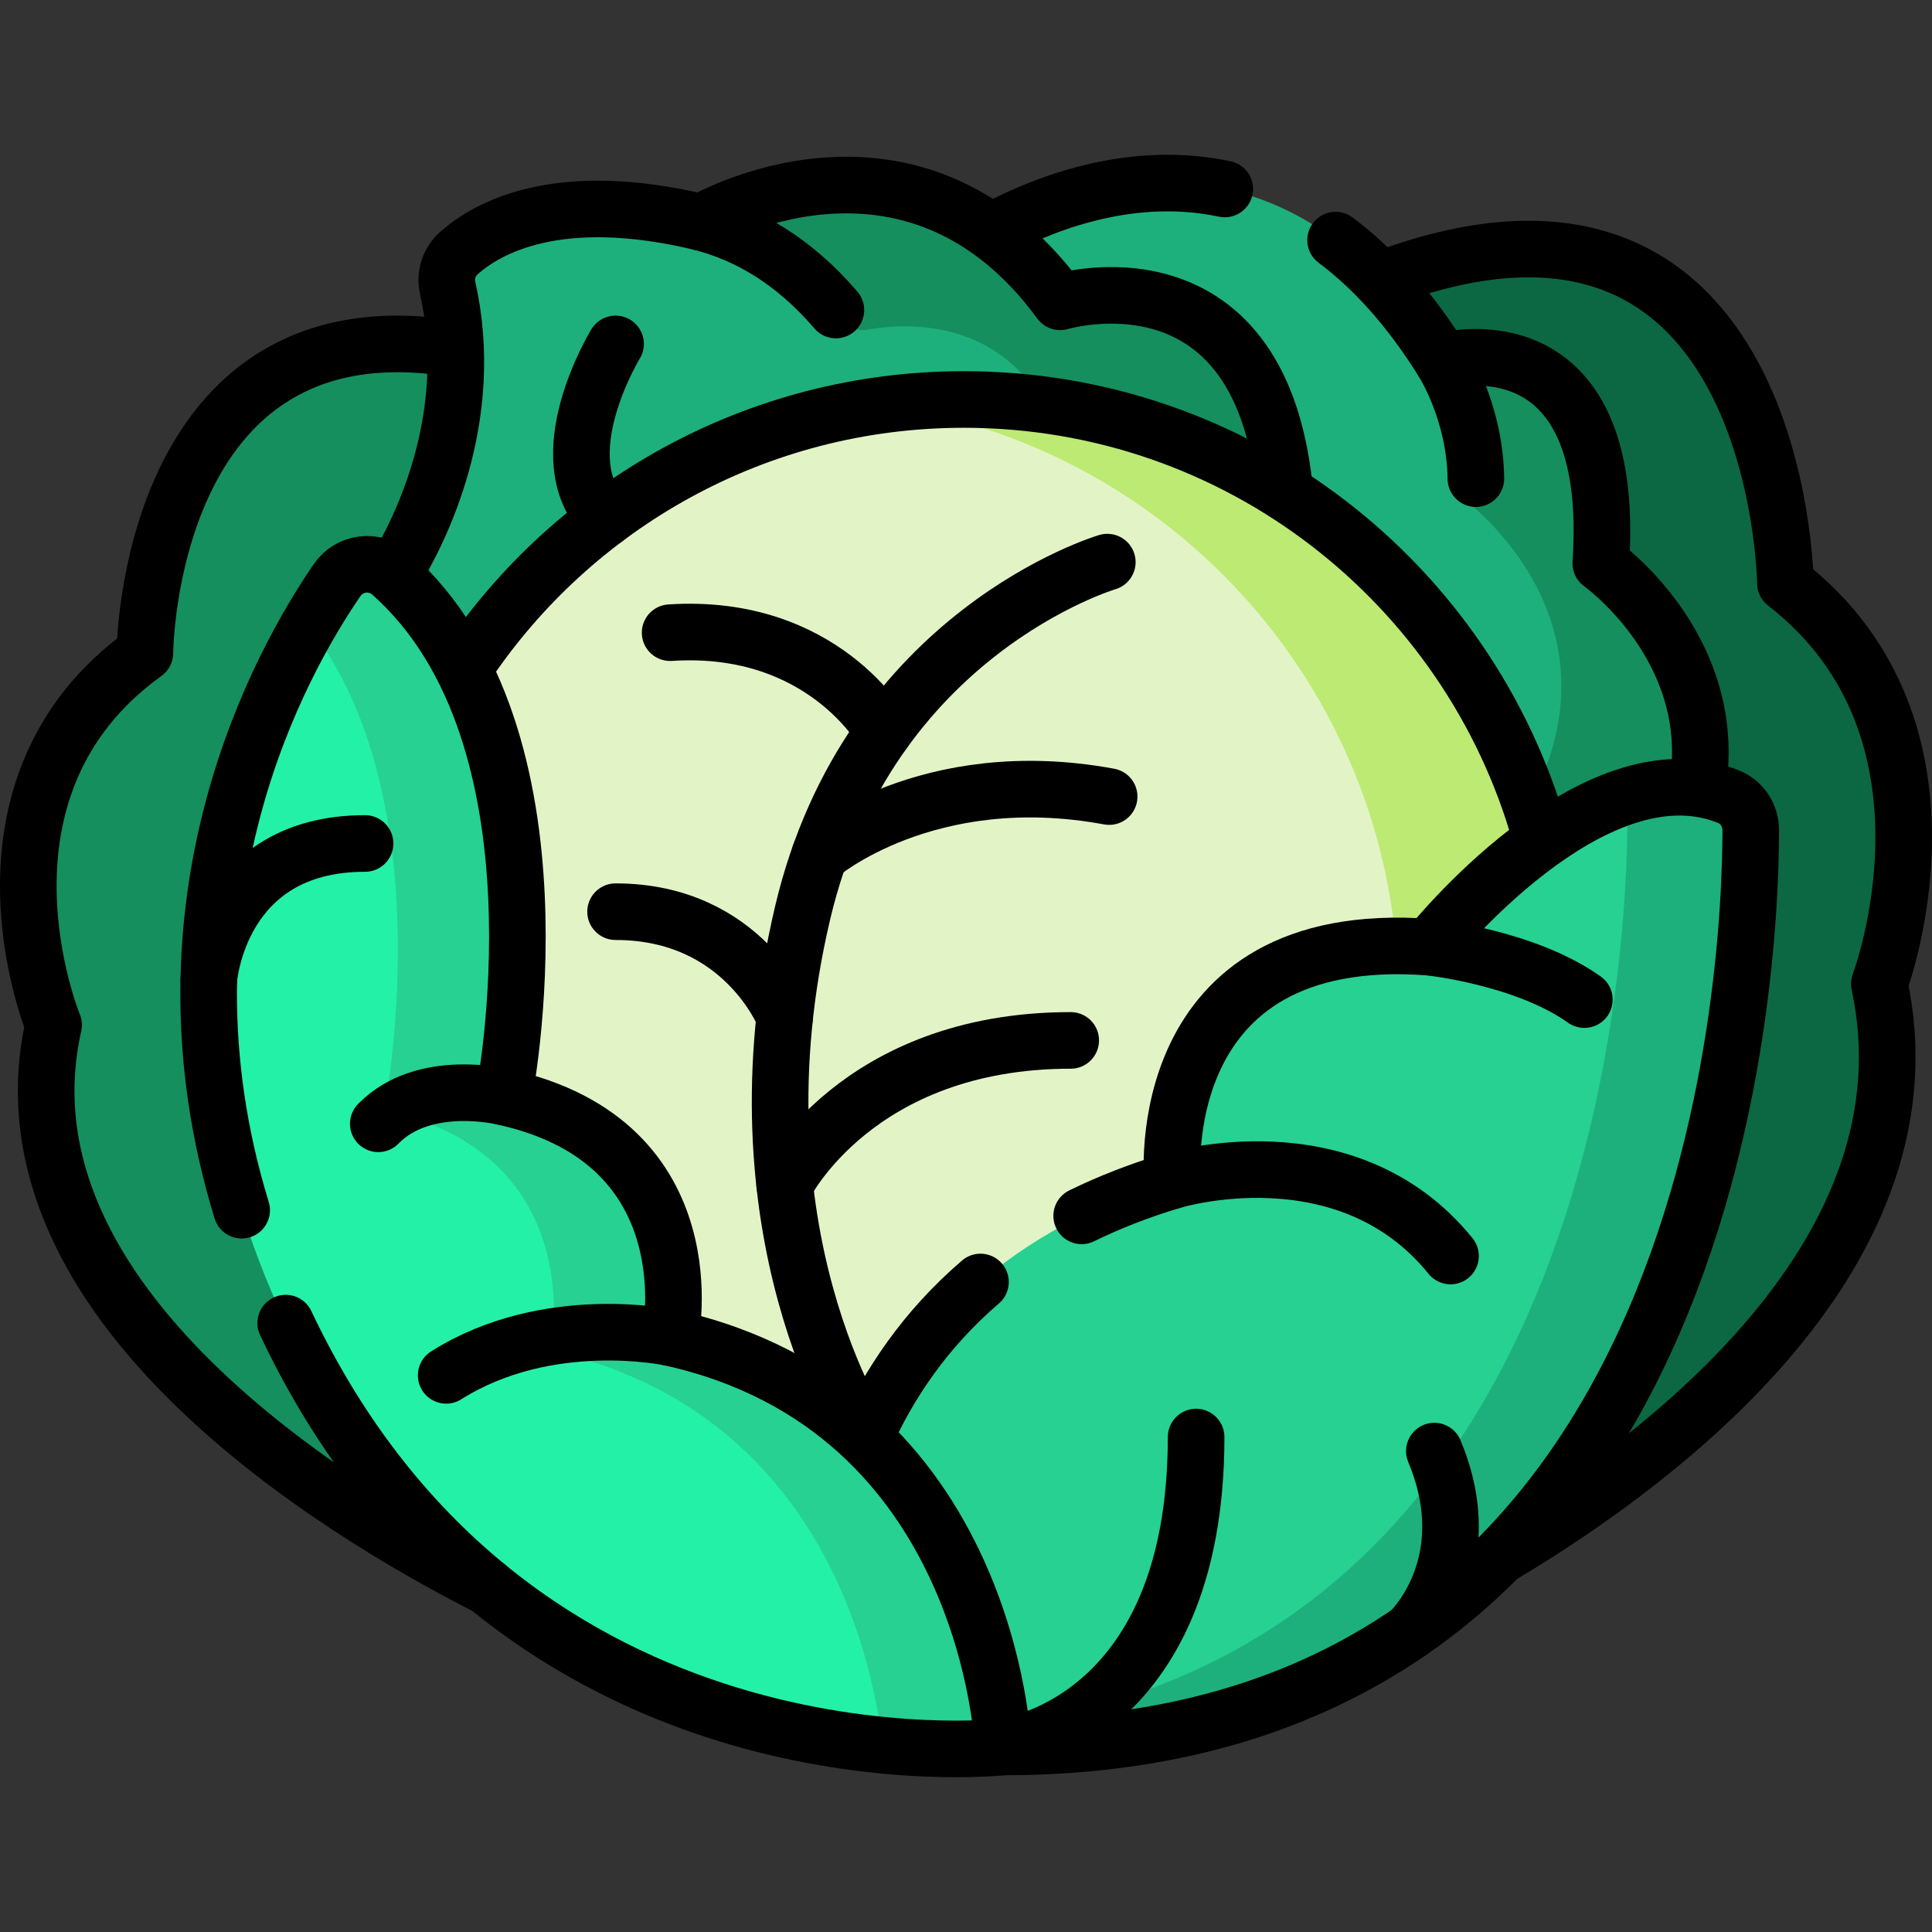
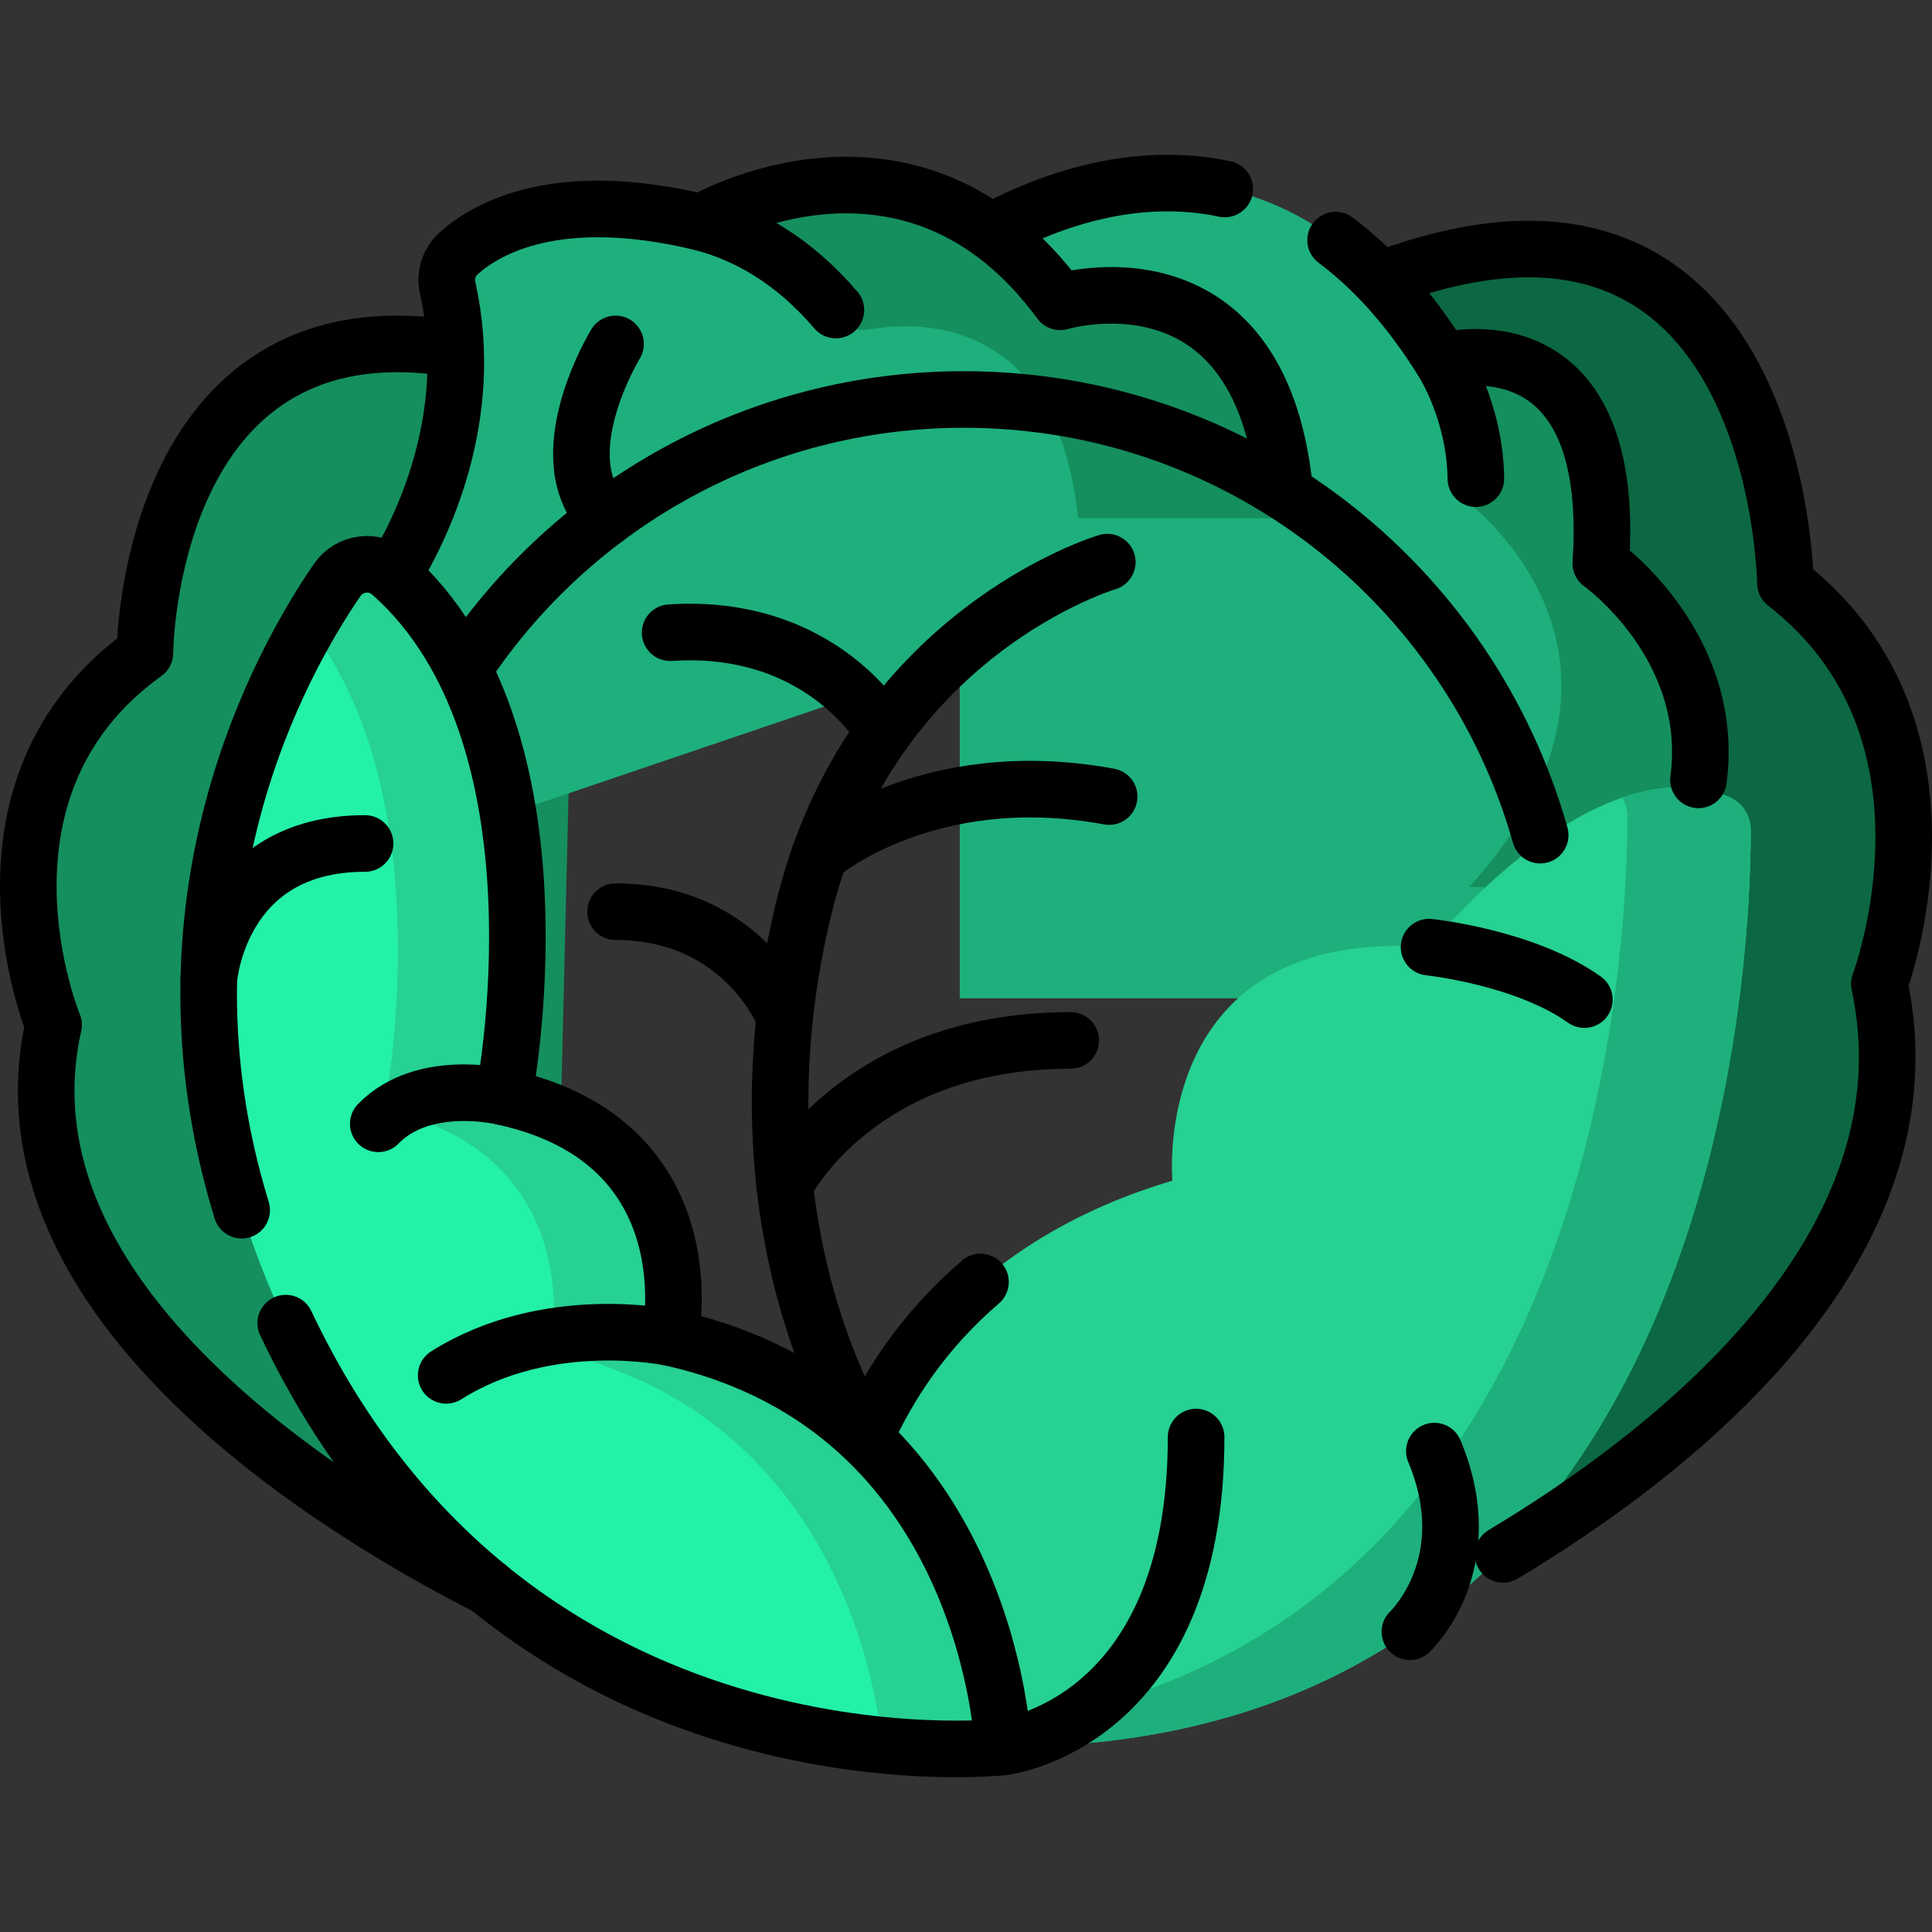
<svg xmlns="http://www.w3.org/2000/svg" xml:space="preserve" style="enable-background:new 0 0 512 512;" viewBox="0 0 512 512" y="0px" x="0px" id="Capa_1" version="1.1">
  <rect x="0" y="0" width="512" height="512" fill="#333333" stroke="none" />
  <g>
    <g>
      <g>
        <g>
          <g>
            <path d="M145.421,428.221c0,0-152.081-63.919-131.215-156.603c0,0-25.931-62.547,24.192-98.568       c0,0,0.609-117.655,114.881-70.941L145.421,428.221z" style="fill:#158F5E;" />
          </g>
        </g>
        <g>
          <g>
            <path d="M367.832,428.221c0,0,151.734-67.684,130.212-167.501c0,0,25.513-67.083-24.892-106.169       c0,0-1.426-126.532-115.446-77.087L367.832,428.221z" style="fill:#0C6842;" />
          </g>
        </g>
        <g>
          <path d="M424.229,149.304C428.689,82.762,382.29,95.7,382.29,95.7      c-45.574-73.001-106.787-43.045-127.949-29.403v198.261h159.79C489.819,195.897,424.229,149.304,424.229,149.304z" style="fill:#1EB07C;" />
          <path d="M387.41,131.858c0,0,57.999,41.211,1.944,103.231h50.072      c32.085-52.179-15.196-85.781-15.196-85.781c4.18-62.4-36.35-54.92-41.42-53.74C386.49,103.698,388.52,115.328,387.41,131.858z" style="fill:#158F5E;" />
          <path d="M101.941,155.666c0,0,26.478-35.891,16.685-79.401c-0.761-3.383,0.409-6.908,3.003-9.21      c7.522-6.674,26.243-17.269,64.207-8.114c0,0,55.565-32.816,95.111,21.047c0,0,60.945-18.448,60.144,65.636l-222.859,75.631      L101.941,155.666z" style="fill:#1EB07C;" />
          <path d="M340.95,137.328H285.7c-5.798-54.881-44.116-52.129-55.935-49.933      c-2.158,0.401-4.348-0.431-5.709-2.154c-12.078-15.292-25.254-22.933-38.216-26.303l0,0c0,0,55.56-32.81,95.11,21.05      C280.95,79.988,337.76,62.798,340.95,137.328z" style="fill:#158F5E;" />
          <g>
-             <circle r="158.692" cy="264.558" cx="255.439" style="fill:#E2F4C6;" />
-             <path d="M414.13,264.558c0,87.64-71.05,158.69-158.69,158.69c-7.38,0-14.64-0.5-21.75-1.48       c77.35-10.61,136.93-76.95,136.93-157.21s-59.58-146.6-136.93-157.21c7.11-0.98,14.37-1.48,21.75-1.48       C343.08,105.868,414.13,176.918,414.13,264.558z" style="fill:#BCEA73;" />
-           </g>
+             </g>
          <path d="M265.819,462.965l-47.585-31.848c0,0-3.67-89.579,92.464-118.23c0,0-6.305-67.393,68.02-61.885      c0,0,43.397-54.595,79.423-39.846c3.561,1.458,5.827,4.989,5.826,8.837C463.96,257.491,455.277,462.965,265.819,462.965z" style="fill:#26D192;" />
          <path d="M463.97,219.998c-0.01,37.49-8.69,242.97-198.15,242.97l-7.27-4.86      c164.84-17.53,172.74-205.91,172.74-241.66c0-1.83-0.51-3.57-1.42-5.06c9.34-3.24,19.05-4.01,28.27-0.23      C461.7,212.618,463.97,216.148,463.97,219.998z" style="fill:#1EB07C;" />
          <path d="M265.819,462.965c0,0-3.323-89.755-88.232-108.483c0,0,10.966-51.711-44.117-63.776      c0,0,19.029-95.537-29.907-138.788c-4.301-3.802-10.973-2.925-14.223,1.808C72.87,177.711,31.169,252.632,74.122,347.25      C133.47,477.984,265.819,462.965,265.819,462.965z" style="fill:#23F1A8;" />
          <path d="M265.82,462.968c0,0-12.69,1.44-31.98-0.46c-1.8-17.44-13.63-88.2-87.92-104.59      c0,0,10.96-51.71-44.12-63.78c0,0,16.3-81.82-20.06-128.3c2.8-4.88,5.42-8.94,7.6-12.11c3.25-4.73,9.92-5.61,14.22-1.81      c48.94,43.25,29.91,138.79,29.91,138.79c55.08,12.06,44.12,63.77,44.12,63.77C262.5,373.208,265.82,462.968,265.82,462.968z" style="fill:#26D192;" />
        </g>
      </g>
    </g>
    <g>
      <g>
        <g>
          <g>
            <path d="M129.261,420.574C90.678,401.01-2.413,345.438,14.206,271.618c0,0-25.931-62.547,24.192-98.568c0,0,0.482-93.154,81.093-80.773" style="fill:none;stroke:#000000;stroke-width:15;stroke-linecap:round;stroke-linejoin:round;stroke-miterlimit:10;" />
          </g>
        </g>
        <g>
          <g>
            <path d="M398.33,411.927c43.095-25.784,114.978-80.414,99.713-151.207c0,0,25.513-67.083-24.892-106.169       c0,0-1.35-119.763-106.418-80.727" style="fill:none;stroke:#000000;stroke-width:15;stroke-linecap:round;stroke-linejoin:round;stroke-miterlimit:10;" />
          </g>
        </g>
        <g>
          <path d="M450.113,206.671c4.7-35.642-25.883-57.367-25.883-57.367C428.689,82.762,382.29,95.7,382.29,95.7      c-8.983-14.388-18.574-24.763-28.345-32.066" style="fill:none;stroke:#000000;stroke-width:15;stroke-linecap:round;stroke-linejoin:round;stroke-miterlimit:10;" />
          <path d="M324.574,50.079c-23.794-5.028-46.12,3.006-60.699,10.661" style="fill:none;stroke:#000000;stroke-width:15;stroke-linecap:round;stroke-linejoin:round;stroke-miterlimit:10;" />
          <path d="M221.522,82.162c-11.375-13.254-23.621-20.088-35.682-23.224" style="fill:none;stroke:#000000;stroke-width:15;stroke-linecap:round;stroke-linejoin:round;stroke-miterlimit:10;" />
          <path d="M104.691,151.464c6.507-10.686,21.74-40.523,13.936-75.199c-0.761-3.383,0.409-6.908,3.003-9.21      c7.522-6.674,26.243-17.269,64.207-8.114c0,0,55.565-32.816,95.111,21.047c0,0,52.628-15.931,59.431,49.29" style="fill:none;stroke:#000000;stroke-width:15;stroke-linecap:round;stroke-linejoin:round;stroke-miterlimit:10;" />
          <g>
            <path d="M123.433,176.452c28.463-42.56,76.962-70.585,132.006-70.585c72.654,0,133.904,48.824,152.73,115.452" style="fill:none;stroke:#000000;stroke-width:15;stroke-linecap:round;stroke-linejoin:round;stroke-miterlimit:10;" />
          </g>
-           <path d="M265.819,462.965c189.458,0,198.141-205.474,198.148-242.972c0.001-3.848-2.265-7.379-5.826-8.837      c-36.026-14.749-79.423,39.846-79.423,39.846c-74.325-5.509-68.02,61.885-68.02,61.885c-8.833,2.633-16.817,5.783-24.045,9.328" style="fill:none;stroke:#000000;stroke-width:15;stroke-linecap:round;stroke-linejoin:round;stroke-miterlimit:10;" />
          <path d="M259.835,339.74c-14.858,12.739-24.422,27.352-30.575,41.102" style="fill:none;stroke:#000000;stroke-width:15;stroke-linecap:round;stroke-linejoin:round;stroke-miterlimit:10;" />
          <path d="M75.718,350.64c60.083,127.054,190.101,112.325,190.101,112.325s-3.323-89.755-88.231-108.483c0,0,10.966-51.711-44.117-63.776      c0,0,19.029-95.537-29.907-138.788c-4.301-3.802-10.973-2.925-14.223,1.808c-14.899,21.695-50.433,85.064-25.298,166.988" style="fill:none;stroke:#000000;stroke-width:15;stroke-linecap:round;stroke-linejoin:round;stroke-miterlimit:10;" />
        </g>
      </g>
      <path d="M229.255,380.839c0,0-36.527-54.364-16.54-138.969c17.558-74.327,80.732-92.901,80.732-92.901" style="fill:none;stroke:#000000;stroke-width:15;stroke-linecap:round;stroke-linejoin:round;stroke-miterlimit:10;" />
-       <path d="M310.699,312.887c0,0,46.016-14.226,73.708,19.968" style="fill:none;stroke:#000000;stroke-width:15;stroke-linecap:round;stroke-linejoin:round;stroke-miterlimit:10;" />
      <path d="M378.719,251.002c0,0,25.321,2.629,41.154,13.902" style="fill:none;stroke:#000000;stroke-width:15;stroke-linecap:round;stroke-linejoin:round;stroke-miterlimit:10;" />
      <path d="M133.47,290.706c0,0-21.105-5.303-33.225,7.113" style="fill:none;stroke:#000000;stroke-width:15;stroke-linecap:round;stroke-linejoin:round;stroke-miterlimit:10;" />
      <path d="M177.588,354.482c0,0-32.383-7.018-59.348,9.999" style="fill:none;stroke:#000000;stroke-width:15;stroke-linecap:round;stroke-linejoin:round;stroke-miterlimit:10;" />
      <path d="M55.336,259.682c0,0,2.495-36.152,41.411-36.152" style="fill:none;stroke:#000000;stroke-width:15;stroke-linecap:round;stroke-linejoin:round;stroke-miterlimit:10;" />
      <path d="M265.819,462.965c0,0,51.163-5.727,51.163-82.126" style="fill:none;stroke:#000000;stroke-width:15;stroke-linecap:round;stroke-linejoin:round;stroke-miterlimit:10;" />
      <path d="M373.64,432.43c0,0,19.045-17.843,6.478-47.873" style="fill:none;stroke:#000000;stroke-width:15;stroke-linecap:round;stroke-linejoin:round;stroke-miterlimit:10;" />
      <path d="M382.29,95.7c0,0,8.621,13.263,8.832,31.147" style="fill:none;stroke:#000000;stroke-width:15;stroke-linecap:round;stroke-linejoin:round;stroke-miterlimit:10;" />
      <path d="M163.132,91.144c0,0-18.531,30.247-2.576,46.202" style="fill:none;stroke:#000000;stroke-width:15;stroke-linecap:round;stroke-linejoin:round;stroke-miterlimit:10;" />
      <path d="M207.954,314.04c0,0,18.968-38.322,75.797-38.322" style="fill:none;stroke:#000000;stroke-width:15;stroke-linecap:round;stroke-linejoin:round;stroke-miterlimit:10;" />
      <path d="M217.225,226.558c0,0,28.448-24.4,76.711-15.458" style="fill:none;stroke:#000000;stroke-width:15;stroke-linecap:round;stroke-linejoin:round;stroke-miterlimit:10;" />
      <path d="M207.954,269.517c0,0-10.847-27.91-44.822-27.91" style="fill:none;stroke:#000000;stroke-width:15;stroke-linecap:round;stroke-linejoin:round;stroke-miterlimit:10;" />
      <path d="M234.167,193.966c0,0-15.95-28.939-56.579-26.301" style="fill:none;stroke:#000000;stroke-width:15;stroke-linecap:round;stroke-linejoin:round;stroke-miterlimit:10;" />
    </g>
  </g>
  <g>
</g>
  <g>
</g>
  <g>
</g>
  <g>
</g>
  <g>
</g>
  <g>
</g>
  <g>
</g>
  <g>
</g>
  <g>
</g>
  <g>
</g>
  <g>
</g>
  <g>
</g>
  <g>
</g>
  <g>
</g>
  <g>
</g>
</svg>